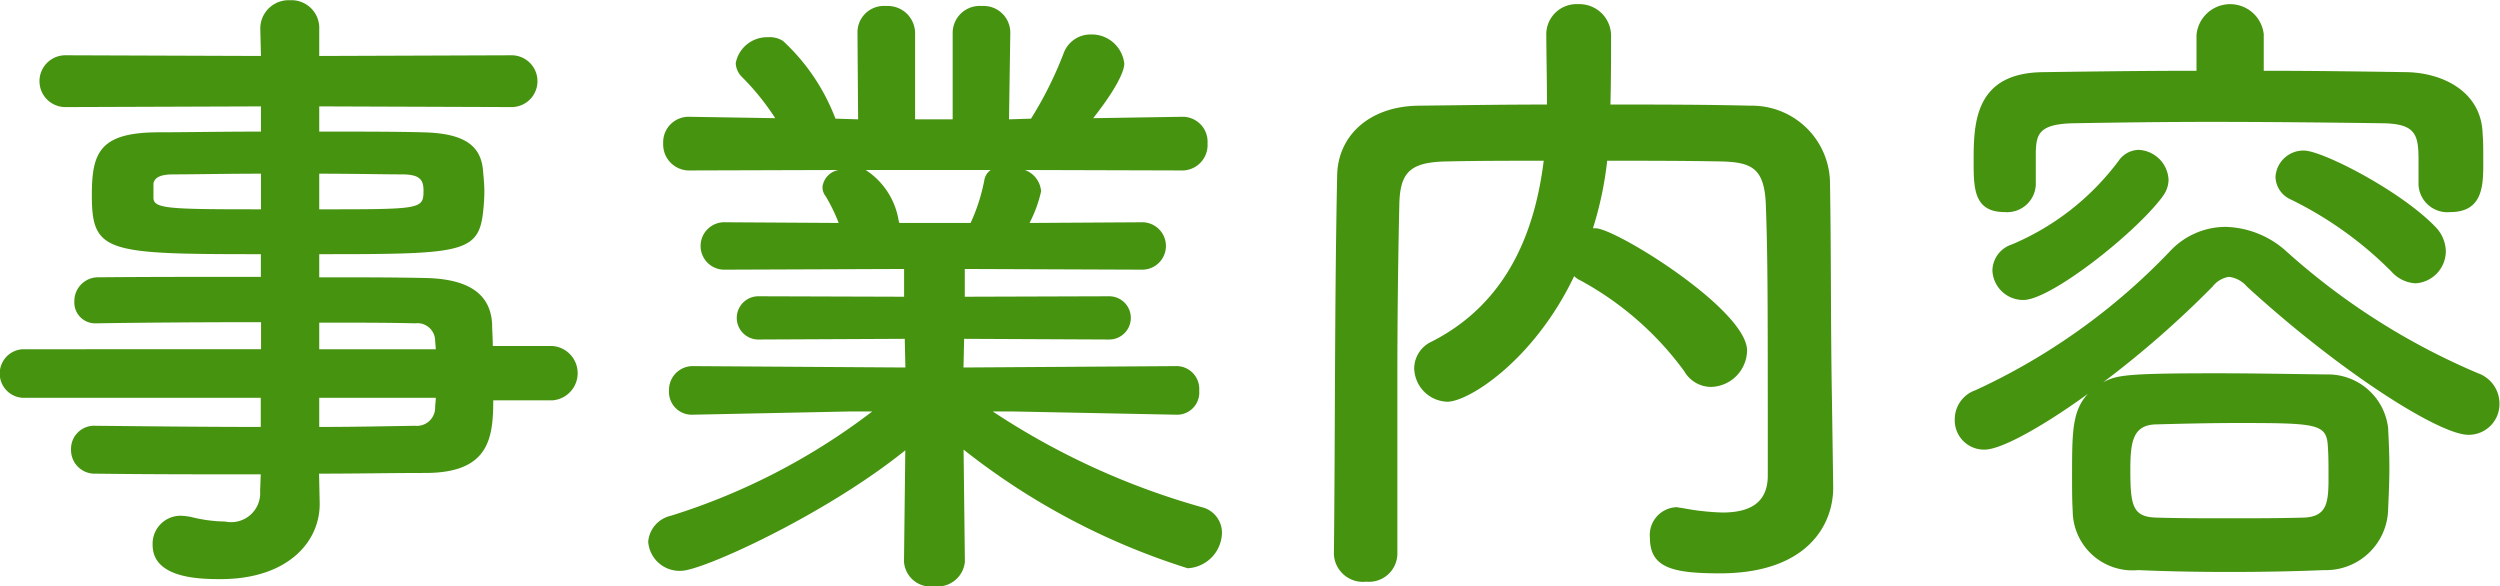
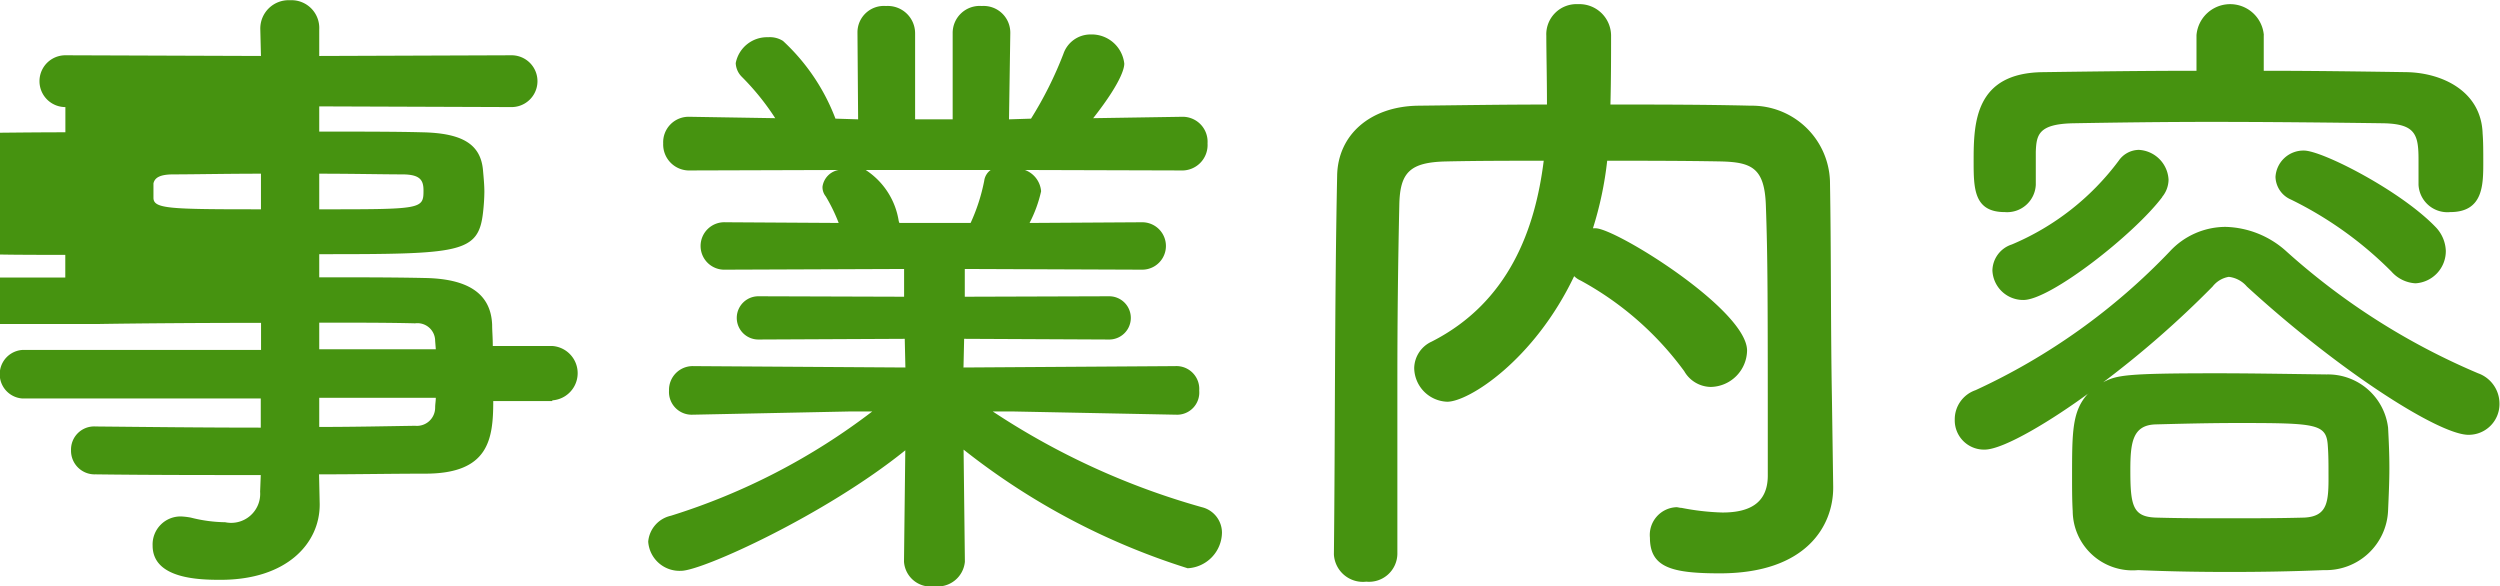
<svg xmlns="http://www.w3.org/2000/svg" width="108.094" height="25.34" viewBox="0 0 108.094 25.34">
  <defs>
    <style>
      .cls-1 {
        fill: #469310;
        fill-rule: evenodd;
      }
    </style>
  </defs>
-   <path id="事業内容" class="cls-1" d="M719.508,2684.06a1.178,1.178,0,0,0,0-2.35h-2.576c0-.36-0.028-0.67-0.028-0.92-0.056-1.4-1.12-1.99-2.912-2.02-1.344-.03-2.912-0.03-4.564-0.03v-1c6.1,0,6.888-.03,7.084-1.82a8.482,8.482,0,0,0,.056-0.87c0-.28-0.028-0.59-0.056-0.9-0.084-1.15-.868-1.65-2.66-1.68-1.092-.03-2.716-0.03-4.424-0.03v-1.09l8.316,0.03a1.12,1.12,0,1,0,0-2.24l-8.316.03v-1.15a1.2,1.2,0,0,0-1.26-1.26,1.225,1.225,0,0,0-1.288,1.26l0.028,1.15-8.456-.03a1.12,1.12,0,1,0,0,2.24l8.456-.03v1.09c-1.708,0-3.332.03-4.4,0.03-2.576,0-2.912.87-2.912,2.72,0,2.49.616,2.55,7.308,2.55v0.98c-2.492,0-5.012,0-7,.02a1.026,1.026,0,0,0-1.064,1.04,0.9,0.9,0,0,0,.924.95H699.8c1.82-.03,4.48-0.05,7.112-0.05v1.17H696.6a1.052,1.052,0,0,0,0,2.1h10.3v1.26c-2.52,0-5.04-.03-7.112-0.05h-0.028a1,1,0,0,0-1.064,1.03,1.021,1.021,0,0,0,1.064,1.04c2.24,0.03,4.7.03,7.14,0.03l-0.028.72a1.255,1.255,0,0,1-1.512,1.32,6.307,6.307,0,0,1-1.484-.2,3.006,3.006,0,0,0-.42-0.05,1.209,1.209,0,0,0-1.232,1.26c0,1.45,2.044,1.48,2.94,1.48,2.856,0,4.284-1.57,4.284-3.25v-0.02l-0.028-1.29c1.6,0,3.136-.03,4.592-0.03,2.744,0,2.94-1.48,2.94-3.14h2.548Zm-10.08-9.8c1.456,0,2.772.03,3.584,0.03,0.784,0,.924.25,0.924,0.7,0,0.81-.084.81-4.508,0.81v-1.54Zm5.04,7.59h-5.04v-1.15c1.568,0,3,0,4.144.03a0.767,0.767,0,0,1,.868.76Zm-7.56-6.05c-3.976,0-4.648-.02-4.648-0.5v-0.62c0.056-.25.28-0.39,0.868-0.39,0.868,0,2.268-.03,3.78-0.03v1.54Zm7.56,8.15c0,0.14-.028.28-0.028,0.42a0.789,0.789,0,0,1-.868.79c-1.288.02-2.688,0.05-4.144,0.05v-1.26h5.04Zm32,0.73a0.959,0.959,0,0,0,1.008-1.04,0.987,0.987,0,0,0-1.036-1.06l-9.156.06,0.028-1.24,6.272,0.03a0.935,0.935,0,1,0,0-1.87l-6.244.02v-1.2l7.672,0.03a1.025,1.025,0,1,0,0-2.05l-4.872.03a5.594,5.594,0,0,0,.5-1.37,1.071,1.071,0,0,0-.7-0.92l6.748,0.02a1.1,1.1,0,0,0,1.148-1.17,1.078,1.078,0,0,0-1.12-1.15H746.7l-3.808.06c1.344-1.71,1.344-2.27,1.344-2.36a1.416,1.416,0,0,0-1.456-1.26,1.237,1.237,0,0,0-1.176.84,16.333,16.333,0,0,1-1.4,2.8l-0.952.03,0.056-3.72v-0.03a1.153,1.153,0,0,0-1.232-1.15,1.167,1.167,0,0,0-1.26,1.18v3.72h-1.624v-3.72a1.182,1.182,0,0,0-1.26-1.18,1.141,1.141,0,0,0-1.232,1.15v0.03l0.028,3.72-0.98-.03a8.843,8.843,0,0,0-2.268-3.36,1.056,1.056,0,0,0-.644-0.16,1.378,1.378,0,0,0-1.4,1.12,0.889,0.889,0,0,0,.252.58,10.829,10.829,0,0,1,1.456,1.8l-3.668-.06h-0.028a1.1,1.1,0,0,0-1.148,1.15,1.124,1.124,0,0,0,1.176,1.17l6.412-.02a0.851,0.851,0,0,0-.7.72,0.633,0.633,0,0,0,.14.42,7.432,7.432,0,0,1,.56,1.15l-4.9-.03a1.026,1.026,0,1,0,0,2.05l7.728-.03v1.2l-6.3-.02a0.935,0.935,0,1,0,0,1.87l6.328-.03,0.028,1.24-9.156-.06a1.026,1.026,0,0,0-1.064,1.06,0.982,0.982,0,0,0,1.036,1.04h0.028l6.8-.14h0.924a28.041,28.041,0,0,1-8.708,4.51,1.257,1.257,0,0,0-.98,1.12,1.356,1.356,0,0,0,1.428,1.26c0.9,0,6.216-2.41,9.688-5.21l-0.056,4.79v0.03a1.153,1.153,0,0,0,1.316,1.06,1.18,1.18,0,0,0,1.316-1.06v-0.03l-0.056-4.82a30.146,30.146,0,0,0,9.688,5.13,1.566,1.566,0,0,0,1.484-1.54,1.137,1.137,0,0,0-.868-1.1,32.055,32.055,0,0,1-9.044-4.14h0.84l7.056,0.14h0.028Zm-8.008-10.58a0.681,0.681,0,0,0-.28.47,8.068,8.068,0,0,1-.588,1.82h-3.08l-0.028-.08a3.22,3.22,0,0,0-1.428-2.21h5.4Zm36.372,9.8c-0.056-3.14-.028-6.19-0.084-9.33a3.375,3.375,0,0,0-3.416-3.25c-2.016-.05-4.06-0.05-6.076-0.05,0.028-1.04.028-2.21,0.028-2.94a1.369,1.369,0,0,0-1.428-1.4,1.306,1.306,0,0,0-1.372,1.37c0,0.67.028,1.85,0.028,2.97-1.9,0-3.752.03-5.572,0.05-2.072.03-3.472,1.26-3.5,3.03-0.112,5.46-.084,11.2-0.14,16.35v0.03a1.256,1.256,0,0,0,1.4,1.17,1.226,1.226,0,0,0,1.344-1.2v-7.53q0-3.78.084-7.56c0.028-1.4.448-1.85,2.044-1.88,1.372-.03,2.772-0.03,4.2-0.03-0.364,2.92-1.484,6.11-4.844,7.82a1.286,1.286,0,0,0-.756,1.14,1.479,1.479,0,0,0,1.428,1.46c0.924,0,3.752-1.79,5.488-5.43a0.949,0.949,0,0,0,.28.19,13.606,13.606,0,0,1,4.48,3.92,1.343,1.343,0,0,0,1.148.68,1.6,1.6,0,0,0,1.568-1.57c0-1.77-5.684-5.29-6.552-5.29H764.5a15.189,15.189,0,0,0,.616-2.92c1.624,0,3.248,0,4.9.03,1.344,0.03,1.9.28,1.96,1.88,0.084,2.35.084,3.95,0.084,11.7,0,1.23-.84,1.6-1.96,1.6a10.524,10.524,0,0,1-1.764-.2c-0.084,0-.168-0.03-0.224-0.03a1.2,1.2,0,0,0-1.148,1.32c0,1.29.952,1.54,3.024,1.54,3.752,0,4.9-2.07,4.9-3.7v-0.05Zm25.228-4.9a1.393,1.393,0,0,0,1.316-1.4,1.555,1.555,0,0,0-.448-1.04c-1.512-1.57-4.9-3.3-5.684-3.3a1.209,1.209,0,0,0-1.232,1.14,1.1,1.1,0,0,0,.672.98,16.107,16.107,0,0,1,4.34,3.11A1.5,1.5,0,0,0,800.064,2679Zm-6.552-10.73a1.461,1.461,0,0,0-2.912,0v1.54c-2.24,0-4.452.03-6.636,0.06-2.94.03-3,2.18-3,3.83,0,1.18,0,2.22,1.344,2.22a1.241,1.241,0,0,0,1.344-1.18v-1.43c0.028-.73.112-1.2,1.624-1.23,1.708-.03,3.808-0.06,5.936-0.06,2.576,0,5.264.03,7.476,0.06,1.372,0.03,1.512.48,1.512,1.57v1.09a1.251,1.251,0,0,0,1.372,1.18c1.428,0,1.428-1.18,1.428-2.16,0-.45,0-0.9-0.028-1.23-0.056-1.85-1.764-2.63-3.276-2.66-2.044-.03-4.116-0.06-6.188-0.06v-1.54Zm-4.4,7a1.193,1.193,0,0,0,.28-0.75,1.359,1.359,0,0,0-1.288-1.29,1.078,1.078,0,0,0-.868.47,11.158,11.158,0,0,1-4.62,3.62,1.208,1.208,0,0,0-.84,1.12,1.33,1.33,0,0,0,1.344,1.28C784.272,2679.72,787.884,2676.9,789.116,2675.27Zm-3.192,8.49c-0.7.75-.7,1.65-0.7,3.64,0,0.47,0,.98.028,1.45a2.584,2.584,0,0,0,2.828,2.55c1.372,0.06,2.66.08,3.948,0.08,1.316,0,2.632-.02,4.088-0.08a2.689,2.689,0,0,0,2.772-2.58c0.028-.64.056-1.26,0.056-1.84,0-.62-0.028-1.21-0.056-1.74a2.617,2.617,0,0,0-2.66-2.3c-1.6-.02-3.22-0.05-4.732-0.05-3.976,0-4.34.08-4.928,0.39a42.631,42.631,0,0,0,4.732-4.14,1.124,1.124,0,0,1,.7-0.42,1.212,1.212,0,0,1,.784.42c4.032,3.69,8.316,6.41,9.576,6.41a1.33,1.33,0,0,0,1.344-1.37,1.392,1.392,0,0,0-.924-1.29,29.654,29.654,0,0,1-8.288-5.27,4.061,4.061,0,0,0-2.632-1.06,3.292,3.292,0,0,0-2.408,1.06,27.506,27.506,0,0,1-8.4,6,1.332,1.332,0,0,0-.9,1.28,1.264,1.264,0,0,0,1.288,1.29C782.284,2686.19,784.44,2684.85,785.924,2683.76Zm9.324,5.37c-1.092.03-2.184,0.03-3.248,0.03s-2.1,0-3.136-.03c-1.008-.03-1.12-0.5-1.12-2.04,0-1.18.084-1.96,1.092-1.99,1.148-.03,2.352-0.06,3.528-0.06,3.472,0,3.864.03,3.92,1.01,0.028,0.39.028,0.79,0.028,1.18C796.312,2688.43,796.284,2689.08,795.248,2689.13Z" transform="translate(-695.625 -2666.75)" />
+   <path id="事業内容" class="cls-1" d="M719.508,2684.06a1.178,1.178,0,0,0,0-2.35h-2.576c0-.36-0.028-0.67-0.028-0.92-0.056-1.4-1.12-1.99-2.912-2.02-1.344-.03-2.912-0.03-4.564-0.03v-1c6.1,0,6.888-.03,7.084-1.82a8.482,8.482,0,0,0,.056-0.87c0-.28-0.028-0.59-0.056-0.9-0.084-1.15-.868-1.65-2.66-1.68-1.092-.03-2.716-0.03-4.424-0.03v-1.09l8.316,0.03a1.12,1.12,0,1,0,0-2.24l-8.316.03v-1.15a1.2,1.2,0,0,0-1.26-1.26,1.225,1.225,0,0,0-1.288,1.26l0.028,1.15-8.456-.03a1.12,1.12,0,1,0,0,2.24v1.09c-1.708,0-3.332.03-4.4,0.03-2.576,0-2.912.87-2.912,2.72,0,2.49.616,2.55,7.308,2.55v0.98c-2.492,0-5.012,0-7,.02a1.026,1.026,0,0,0-1.064,1.04,0.9,0.9,0,0,0,.924.95H699.8c1.82-.03,4.48-0.05,7.112-0.05v1.17H696.6a1.052,1.052,0,0,0,0,2.1h10.3v1.26c-2.52,0-5.04-.03-7.112-0.05h-0.028a1,1,0,0,0-1.064,1.03,1.021,1.021,0,0,0,1.064,1.04c2.24,0.03,4.7.03,7.14,0.03l-0.028.72a1.255,1.255,0,0,1-1.512,1.32,6.307,6.307,0,0,1-1.484-.2,3.006,3.006,0,0,0-.42-0.05,1.209,1.209,0,0,0-1.232,1.26c0,1.45,2.044,1.48,2.94,1.48,2.856,0,4.284-1.57,4.284-3.25v-0.02l-0.028-1.29c1.6,0,3.136-.03,4.592-0.03,2.744,0,2.94-1.48,2.94-3.14h2.548Zm-10.08-9.8c1.456,0,2.772.03,3.584,0.03,0.784,0,.924.25,0.924,0.7,0,0.81-.084.81-4.508,0.81v-1.54Zm5.04,7.59h-5.04v-1.15c1.568,0,3,0,4.144.03a0.767,0.767,0,0,1,.868.76Zm-7.56-6.05c-3.976,0-4.648-.02-4.648-0.5v-0.62c0.056-.25.28-0.39,0.868-0.39,0.868,0,2.268-.03,3.78-0.03v1.54Zm7.56,8.15c0,0.14-.028.28-0.028,0.42a0.789,0.789,0,0,1-.868.79c-1.288.02-2.688,0.05-4.144,0.05v-1.26h5.04Zm32,0.73a0.959,0.959,0,0,0,1.008-1.04,0.987,0.987,0,0,0-1.036-1.06l-9.156.06,0.028-1.24,6.272,0.03a0.935,0.935,0,1,0,0-1.87l-6.244.02v-1.2l7.672,0.03a1.025,1.025,0,1,0,0-2.05l-4.872.03a5.594,5.594,0,0,0,.5-1.37,1.071,1.071,0,0,0-.7-0.92l6.748,0.02a1.1,1.1,0,0,0,1.148-1.17,1.078,1.078,0,0,0-1.12-1.15H746.7l-3.808.06c1.344-1.71,1.344-2.27,1.344-2.36a1.416,1.416,0,0,0-1.456-1.26,1.237,1.237,0,0,0-1.176.84,16.333,16.333,0,0,1-1.4,2.8l-0.952.03,0.056-3.72v-0.03a1.153,1.153,0,0,0-1.232-1.15,1.167,1.167,0,0,0-1.26,1.18v3.72h-1.624v-3.72a1.182,1.182,0,0,0-1.26-1.18,1.141,1.141,0,0,0-1.232,1.15v0.03l0.028,3.72-0.98-.03a8.843,8.843,0,0,0-2.268-3.36,1.056,1.056,0,0,0-.644-0.16,1.378,1.378,0,0,0-1.4,1.12,0.889,0.889,0,0,0,.252.58,10.829,10.829,0,0,1,1.456,1.8l-3.668-.06h-0.028a1.1,1.1,0,0,0-1.148,1.15,1.124,1.124,0,0,0,1.176,1.17l6.412-.02a0.851,0.851,0,0,0-.7.72,0.633,0.633,0,0,0,.14.42,7.432,7.432,0,0,1,.56,1.15l-4.9-.03a1.026,1.026,0,1,0,0,2.05l7.728-.03v1.2l-6.3-.02a0.935,0.935,0,1,0,0,1.87l6.328-.03,0.028,1.24-9.156-.06a1.026,1.026,0,0,0-1.064,1.06,0.982,0.982,0,0,0,1.036,1.04h0.028l6.8-.14h0.924a28.041,28.041,0,0,1-8.708,4.51,1.257,1.257,0,0,0-.98,1.12,1.356,1.356,0,0,0,1.428,1.26c0.9,0,6.216-2.41,9.688-5.21l-0.056,4.79v0.03a1.153,1.153,0,0,0,1.316,1.06,1.18,1.18,0,0,0,1.316-1.06v-0.03l-0.056-4.82a30.146,30.146,0,0,0,9.688,5.13,1.566,1.566,0,0,0,1.484-1.54,1.137,1.137,0,0,0-.868-1.1,32.055,32.055,0,0,1-9.044-4.14h0.84l7.056,0.14h0.028Zm-8.008-10.58a0.681,0.681,0,0,0-.28.47,8.068,8.068,0,0,1-.588,1.82h-3.08l-0.028-.08a3.22,3.22,0,0,0-1.428-2.21h5.4Zm36.372,9.8c-0.056-3.14-.028-6.19-0.084-9.33a3.375,3.375,0,0,0-3.416-3.25c-2.016-.05-4.06-0.05-6.076-0.05,0.028-1.04.028-2.21,0.028-2.94a1.369,1.369,0,0,0-1.428-1.4,1.306,1.306,0,0,0-1.372,1.37c0,0.67.028,1.85,0.028,2.97-1.9,0-3.752.03-5.572,0.05-2.072.03-3.472,1.26-3.5,3.03-0.112,5.46-.084,11.2-0.14,16.35v0.03a1.256,1.256,0,0,0,1.4,1.17,1.226,1.226,0,0,0,1.344-1.2v-7.53q0-3.78.084-7.56c0.028-1.4.448-1.85,2.044-1.88,1.372-.03,2.772-0.03,4.2-0.03-0.364,2.92-1.484,6.11-4.844,7.82a1.286,1.286,0,0,0-.756,1.14,1.479,1.479,0,0,0,1.428,1.46c0.924,0,3.752-1.79,5.488-5.43a0.949,0.949,0,0,0,.28.19,13.606,13.606,0,0,1,4.48,3.92,1.343,1.343,0,0,0,1.148.68,1.6,1.6,0,0,0,1.568-1.57c0-1.77-5.684-5.29-6.552-5.29H764.5a15.189,15.189,0,0,0,.616-2.92c1.624,0,3.248,0,4.9.03,1.344,0.03,1.9.28,1.96,1.88,0.084,2.35.084,3.95,0.084,11.7,0,1.23-.84,1.6-1.96,1.6a10.524,10.524,0,0,1-1.764-.2c-0.084,0-.168-0.03-0.224-0.03a1.2,1.2,0,0,0-1.148,1.32c0,1.29.952,1.54,3.024,1.54,3.752,0,4.9-2.07,4.9-3.7v-0.05Zm25.228-4.9a1.393,1.393,0,0,0,1.316-1.4,1.555,1.555,0,0,0-.448-1.04c-1.512-1.57-4.9-3.3-5.684-3.3a1.209,1.209,0,0,0-1.232,1.14,1.1,1.1,0,0,0,.672.98,16.107,16.107,0,0,1,4.34,3.11A1.5,1.5,0,0,0,800.064,2679Zm-6.552-10.73a1.461,1.461,0,0,0-2.912,0v1.54c-2.24,0-4.452.03-6.636,0.06-2.94.03-3,2.18-3,3.83,0,1.18,0,2.22,1.344,2.22a1.241,1.241,0,0,0,1.344-1.18v-1.43c0.028-.73.112-1.2,1.624-1.23,1.708-.03,3.808-0.06,5.936-0.06,2.576,0,5.264.03,7.476,0.06,1.372,0.03,1.512.48,1.512,1.57v1.09a1.251,1.251,0,0,0,1.372,1.18c1.428,0,1.428-1.18,1.428-2.16,0-.45,0-0.9-0.028-1.23-0.056-1.85-1.764-2.63-3.276-2.66-2.044-.03-4.116-0.06-6.188-0.06v-1.54Zm-4.4,7a1.193,1.193,0,0,0,.28-0.75,1.359,1.359,0,0,0-1.288-1.29,1.078,1.078,0,0,0-.868.47,11.158,11.158,0,0,1-4.62,3.62,1.208,1.208,0,0,0-.84,1.12,1.33,1.33,0,0,0,1.344,1.28C784.272,2679.72,787.884,2676.9,789.116,2675.27Zm-3.192,8.49c-0.7.75-.7,1.65-0.7,3.64,0,0.47,0,.98.028,1.45a2.584,2.584,0,0,0,2.828,2.55c1.372,0.06,2.66.08,3.948,0.08,1.316,0,2.632-.02,4.088-0.08a2.689,2.689,0,0,0,2.772-2.58c0.028-.64.056-1.26,0.056-1.84,0-.62-0.028-1.21-0.056-1.74a2.617,2.617,0,0,0-2.66-2.3c-1.6-.02-3.22-0.05-4.732-0.05-3.976,0-4.34.08-4.928,0.39a42.631,42.631,0,0,0,4.732-4.14,1.124,1.124,0,0,1,.7-0.42,1.212,1.212,0,0,1,.784.42c4.032,3.69,8.316,6.41,9.576,6.41a1.33,1.33,0,0,0,1.344-1.37,1.392,1.392,0,0,0-.924-1.29,29.654,29.654,0,0,1-8.288-5.27,4.061,4.061,0,0,0-2.632-1.06,3.292,3.292,0,0,0-2.408,1.06,27.506,27.506,0,0,1-8.4,6,1.332,1.332,0,0,0-.9,1.28,1.264,1.264,0,0,0,1.288,1.29C782.284,2686.19,784.44,2684.85,785.924,2683.76Zm9.324,5.37c-1.092.03-2.184,0.03-3.248,0.03s-2.1,0-3.136-.03c-1.008-.03-1.12-0.5-1.12-2.04,0-1.18.084-1.96,1.092-1.99,1.148-.03,2.352-0.06,3.528-0.06,3.472,0,3.864.03,3.92,1.01,0.028,0.39.028,0.79,0.028,1.18C796.312,2688.43,796.284,2689.08,795.248,2689.13Z" transform="translate(-695.625 -2666.75)" />
</svg>